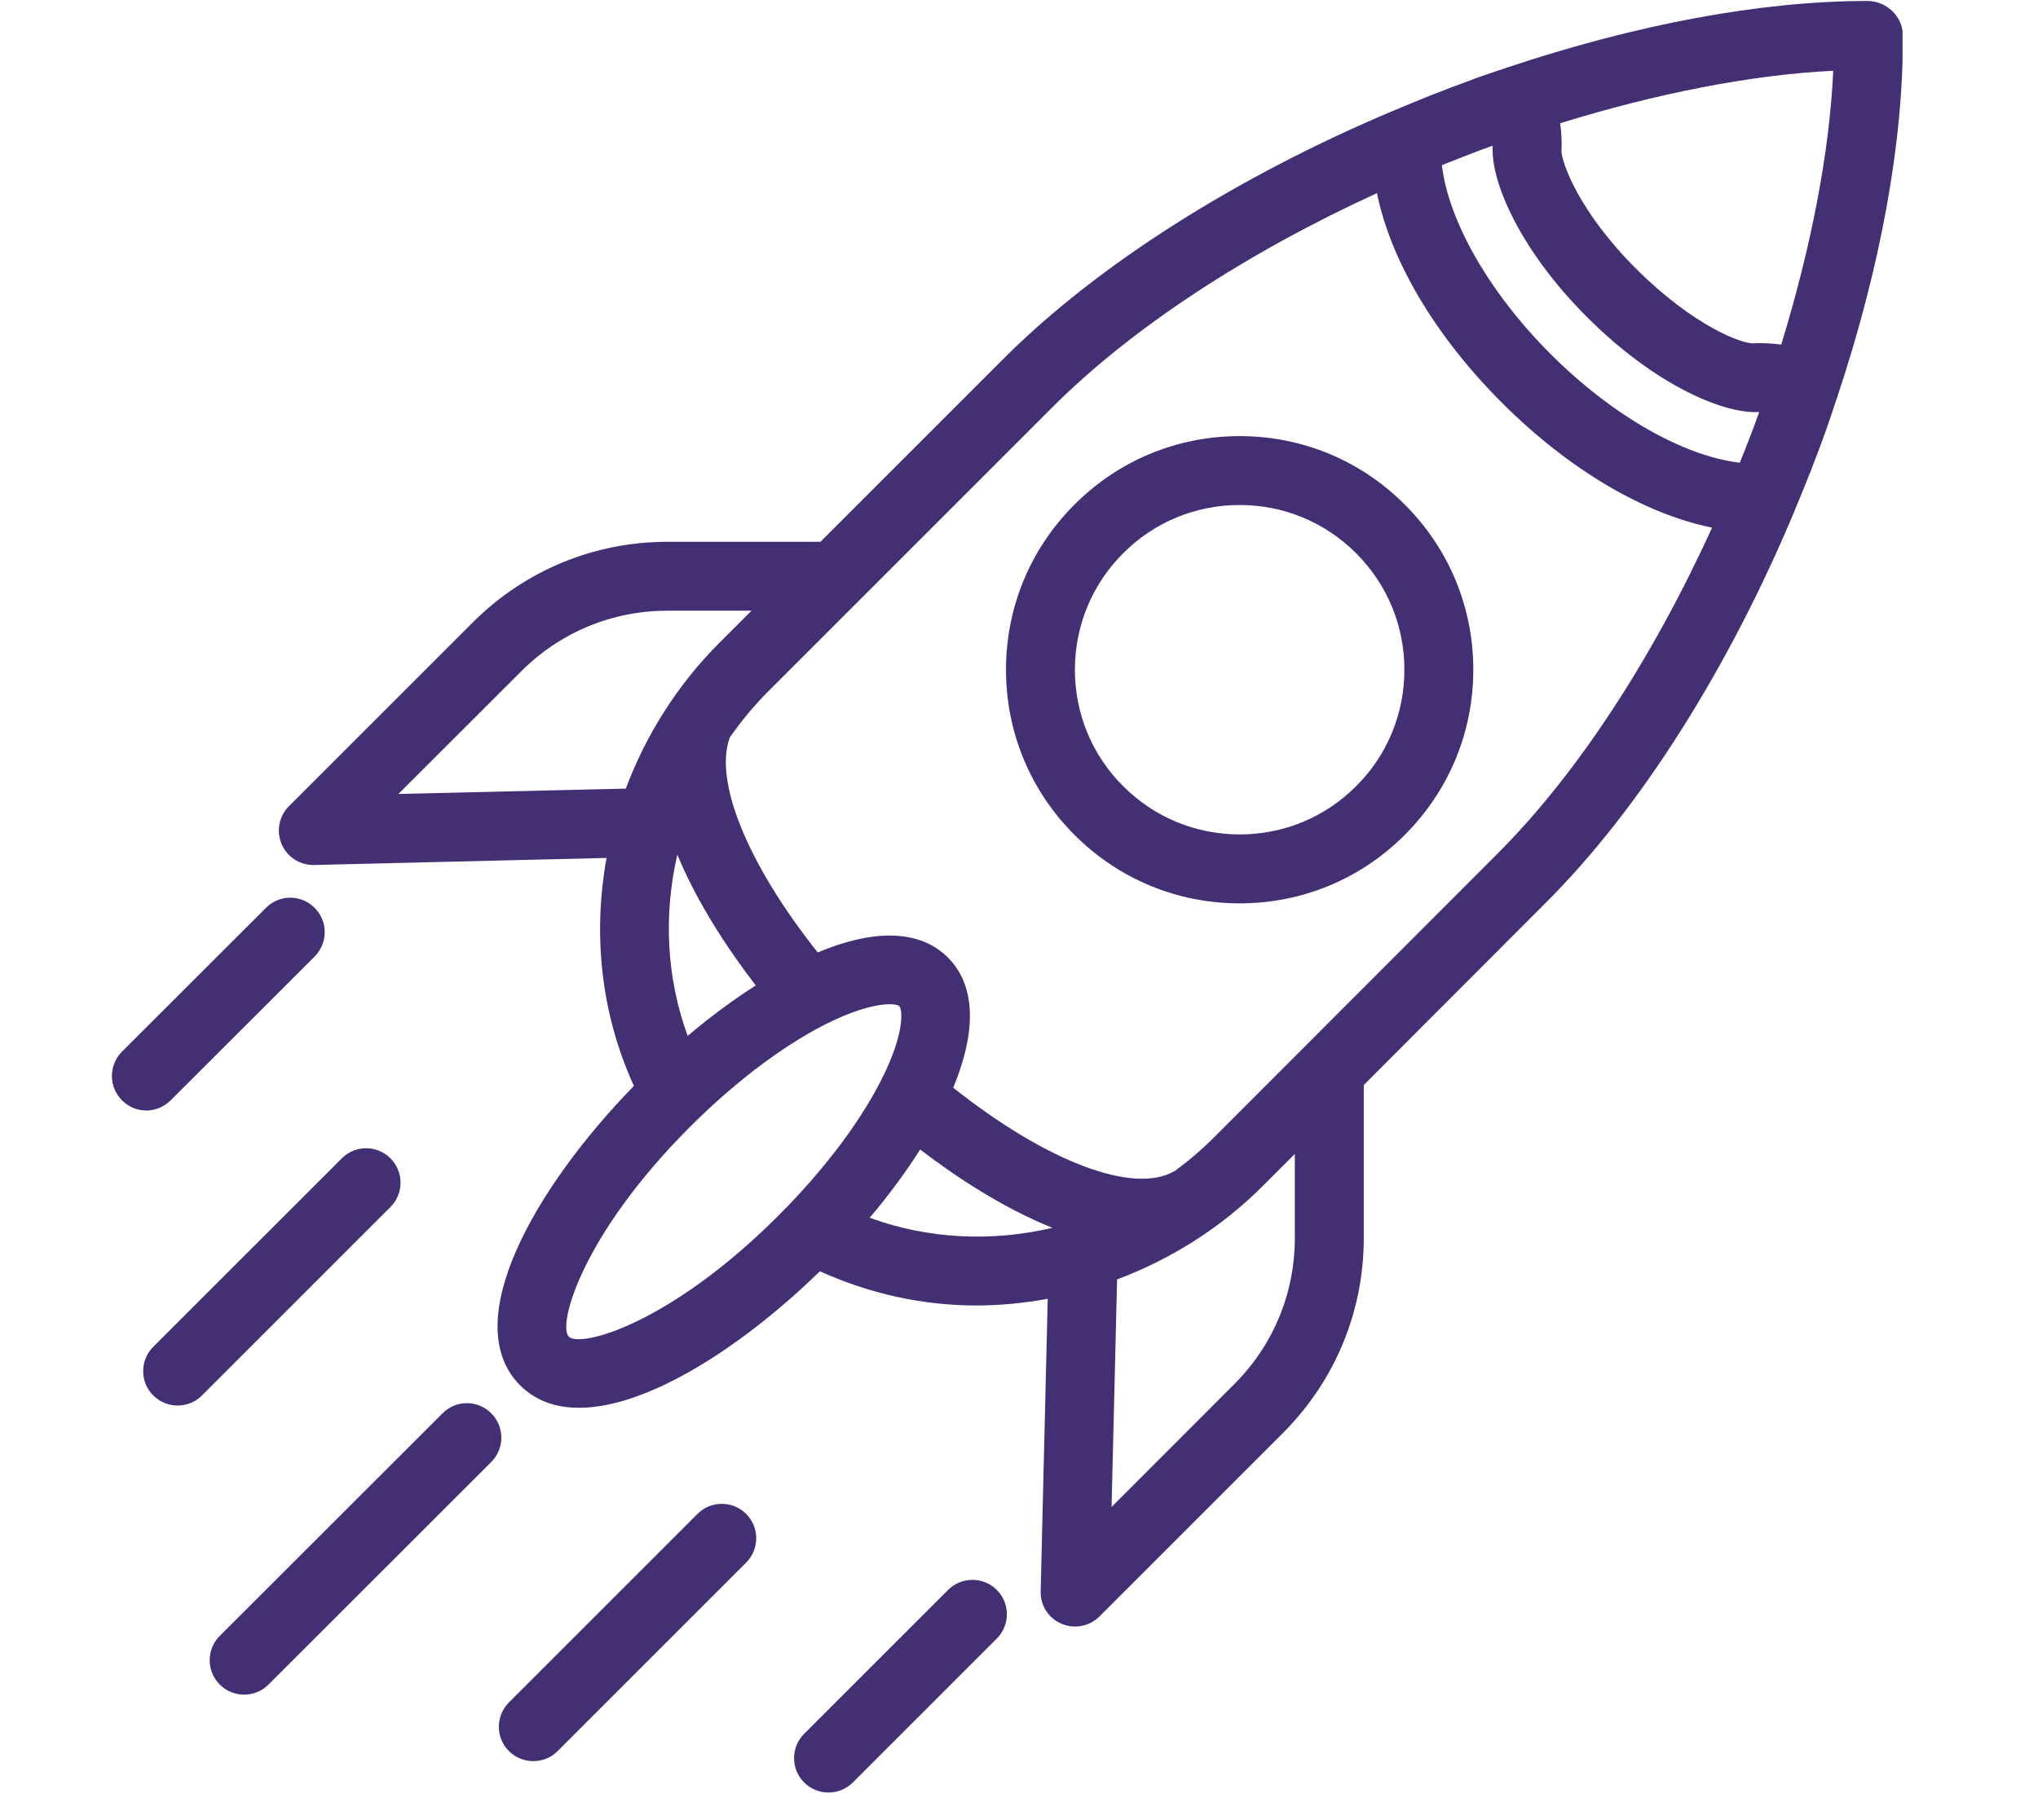
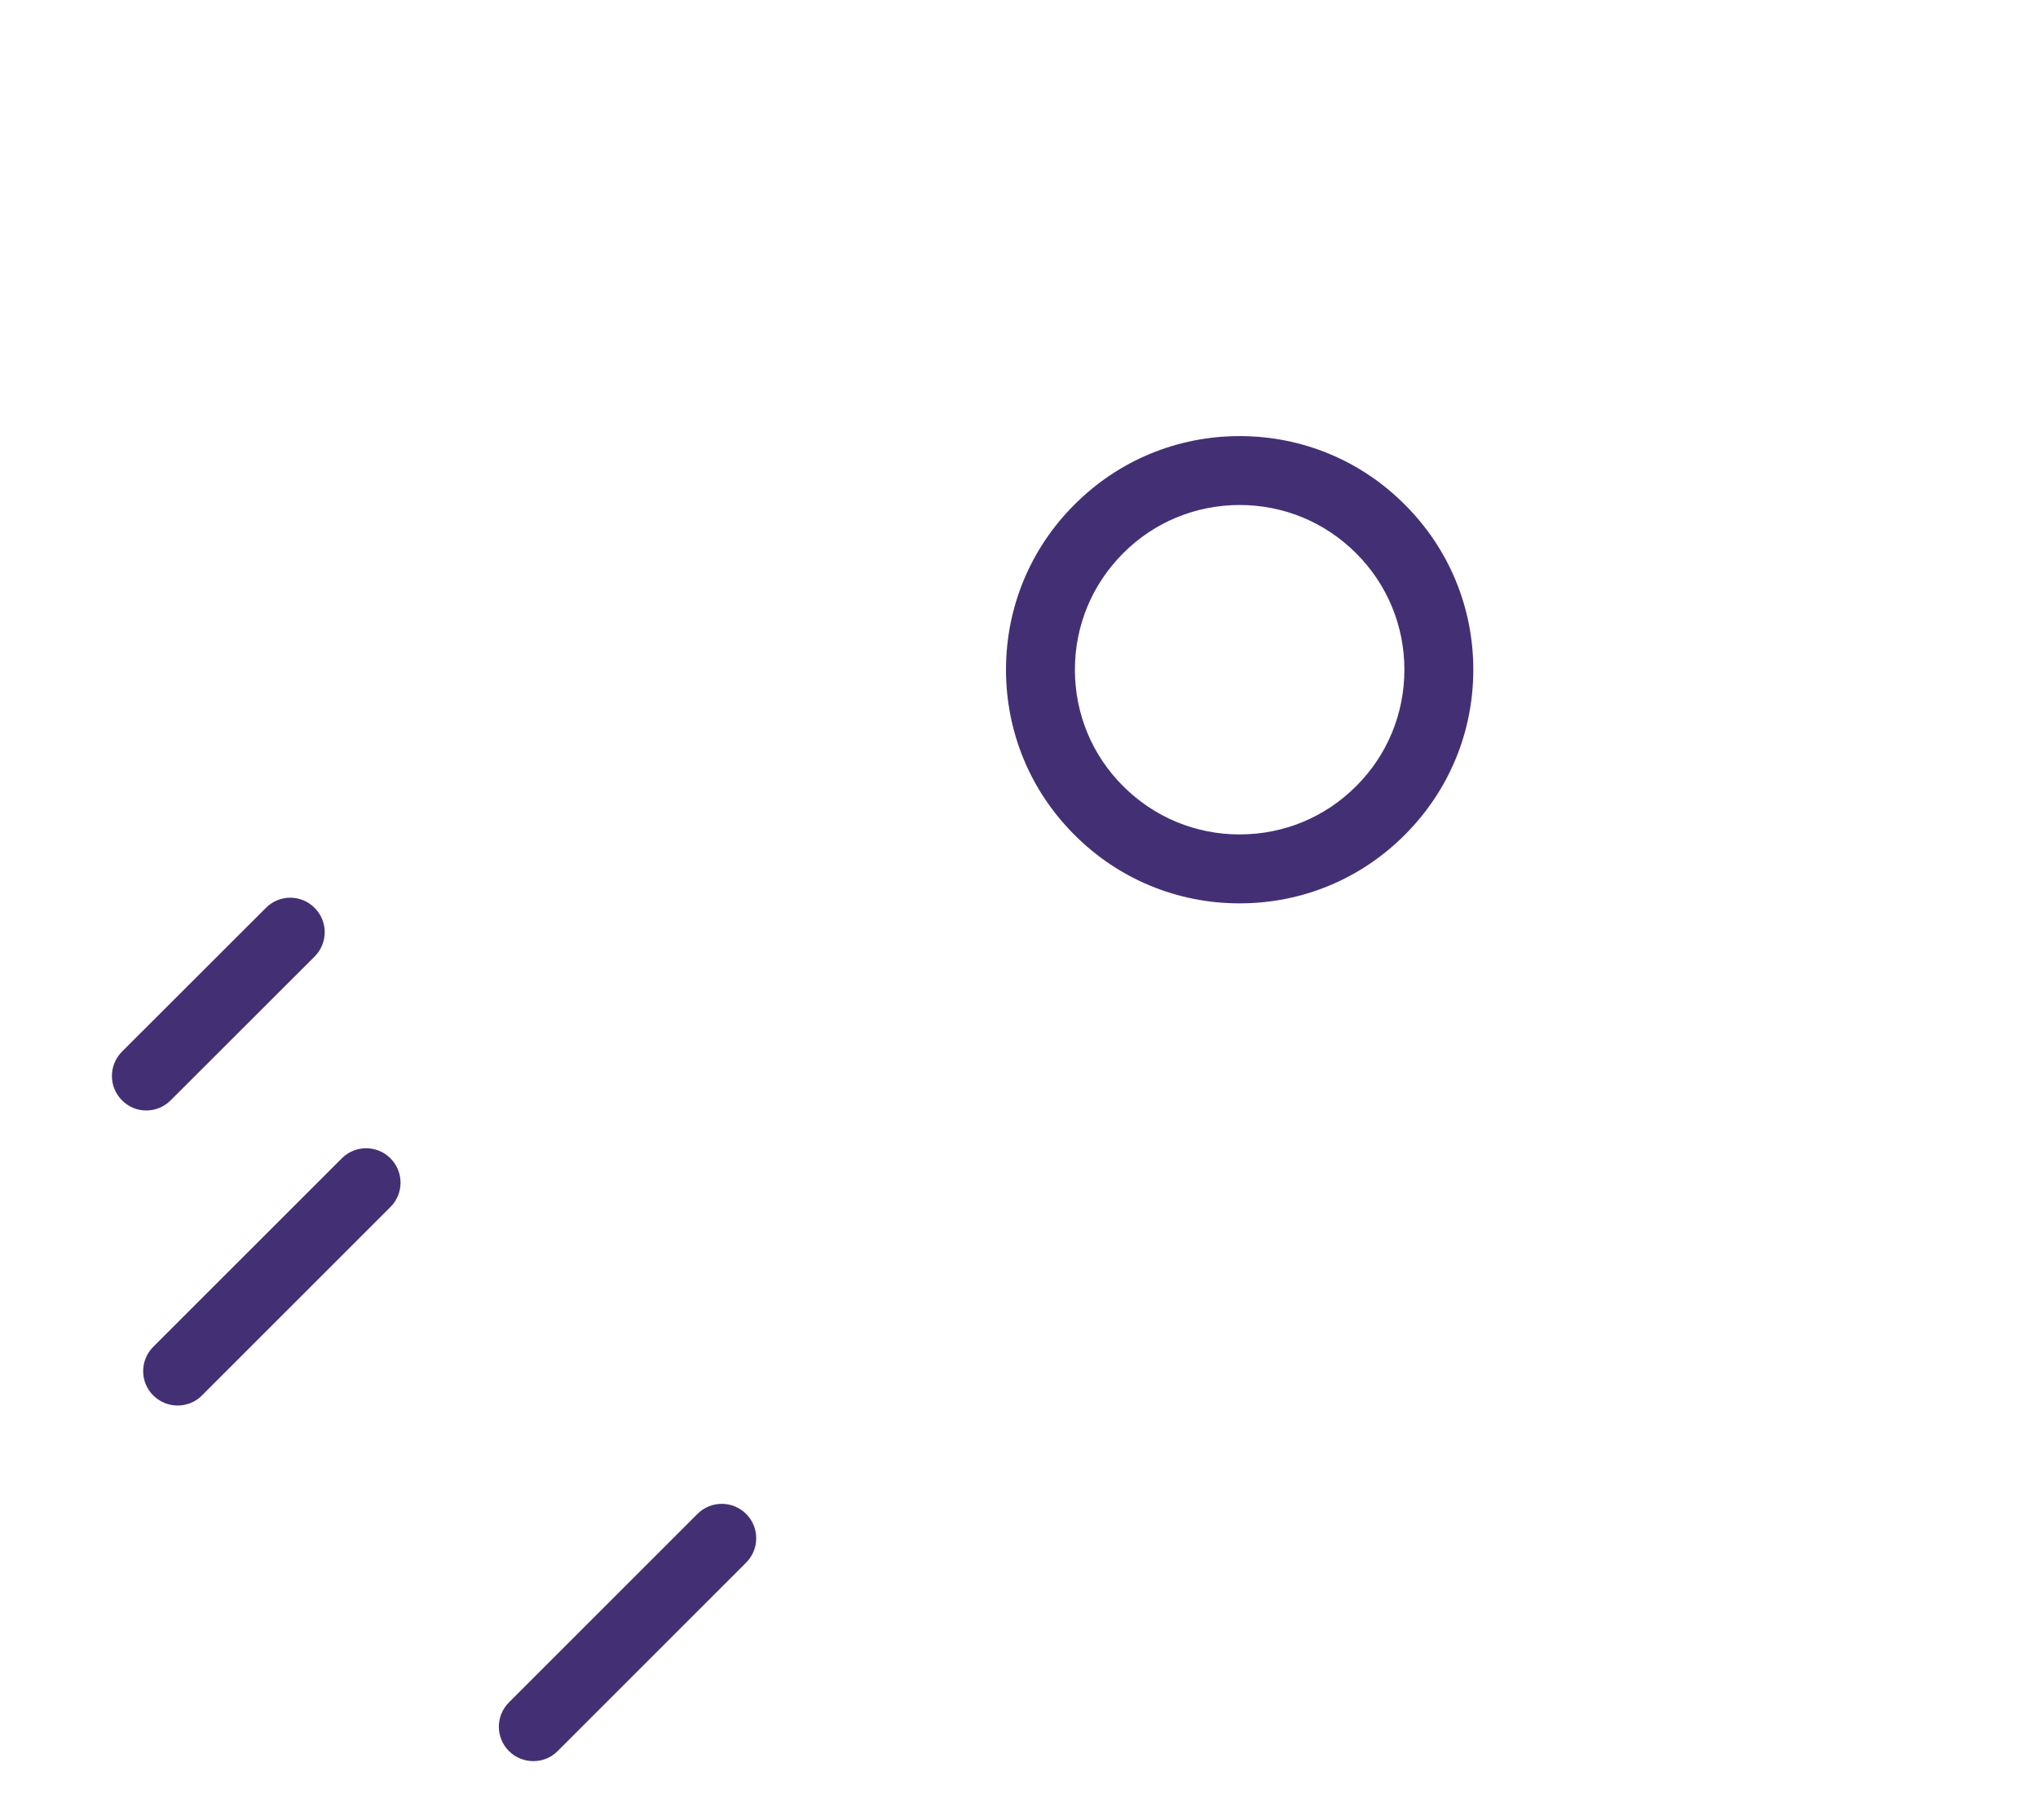
<svg xmlns="http://www.w3.org/2000/svg" width="75" zoomAndPan="magnify" viewBox="0 0 56.25 50.25" height="67" preserveAspectRatio="xMidYMid meet" version="1.0">
  <defs>
    <clipPath id="2229d7c4fb">
-       <path d="M 7 0 L 52.512 0 L 52.512 45 L 7 45 Z M 7 0 " clip-rule="nonzero" />
-     </clipPath>
+       </clipPath>
    <clipPath id="110f9901d5">
-       <path d="M 21 43 L 28 43 L 28 49.512 L 21 49.512 Z M 21 43 " clip-rule="nonzero" />
-     </clipPath>
+       </clipPath>
  </defs>
  <g clip-path="url(#2229d7c4fb)">
-     <path fill="#433074" d="M 51.543 0.027 C 48.602 0.027 45.18 0.668 41.602 1.863 C 41.598 1.863 41.598 1.863 41.594 1.863 C 41.594 1.867 41.594 1.867 41.59 1.867 C 41.301 1.965 41.012 2.059 40.719 2.164 C 40.691 2.172 40.66 2.188 40.633 2.199 C 39.91 2.461 39.199 2.742 38.5 3.039 C 38.496 3.039 38.492 3.039 38.488 3.043 C 34.152 4.867 30.301 7.301 27.703 9.898 L 22.645 14.957 L 18.422 14.957 C 16.391 14.957 14.48 15.75 13.043 17.188 L 7.977 22.254 C 7.699 22.531 7.621 22.945 7.773 23.301 C 7.922 23.652 8.266 23.879 8.648 23.879 C 8.656 23.879 8.66 23.879 8.668 23.879 L 16.742 23.684 C 16.355 25.801 16.59 27.996 17.496 29.977 C 14.746 32.801 12.633 36.52 14.355 38.242 C 14.789 38.676 15.344 38.863 15.984 38.863 C 17.891 38.863 20.516 37.156 22.629 35.094 C 24 35.715 25.469 36.039 26.949 36.039 C 27.605 36.039 28.266 35.973 28.918 35.855 L 28.723 43.93 C 28.711 44.32 28.941 44.672 29.297 44.824 C 29.418 44.879 29.547 44.902 29.672 44.902 C 29.918 44.902 30.164 44.805 30.344 44.625 L 35.414 39.555 C 36.848 38.117 37.641 36.207 37.641 34.176 L 37.641 29.953 L 42.66 24.926 C 45.277 22.316 47.719 18.441 49.543 14.074 C 49.543 14.074 49.543 14.074 49.543 14.07 C 49.848 13.344 50.141 12.602 50.41 11.848 C 50.508 11.57 50.598 11.293 50.691 11.012 C 50.695 11.004 50.699 11 50.703 10.992 C 50.711 10.98 50.707 10.969 50.711 10.957 C 51.906 7.363 52.535 3.926 52.52 0.973 C 52.516 0.449 52.066 0.027 51.543 0.027 Z M 17.273 21.77 L 10.996 21.918 L 14.387 18.531 C 15.465 17.453 16.898 16.859 18.422 16.859 L 20.742 16.859 L 19.855 17.746 C 18.688 18.914 17.824 20.297 17.273 21.77 Z M 20.859 27.203 C 20.238 27.602 19.605 28.066 18.98 28.598 C 18.395 26.996 18.309 25.258 18.695 23.594 C 19.258 24.957 20.125 26.25 20.859 27.203 Z M 21.484 33.559 C 18.488 36.555 16.016 37.215 15.699 36.898 C 15.387 36.586 16.047 34.109 19.039 31.113 C 20.359 29.793 21.777 28.742 23.023 28.16 C 23.762 27.816 24.266 27.723 24.551 27.723 C 24.703 27.723 24.793 27.746 24.82 27.777 C 24.906 27.859 24.969 28.441 24.441 29.574 C 23.855 30.824 22.805 32.238 21.484 33.559 Z M 24.004 33.617 C 24.535 32.992 25 32.355 25.398 31.734 C 26.367 32.477 27.668 33.34 29.047 33.895 C 27.371 34.289 25.617 34.207 24.004 33.617 Z M 35.738 34.176 C 35.738 35.699 35.145 37.133 34.066 38.211 L 30.68 41.602 L 30.832 35.32 C 32.305 34.766 33.688 33.906 34.855 32.738 L 35.738 31.855 Z M 41.316 23.582 L 33.512 31.395 C 33.168 31.738 32.801 32.051 32.418 32.332 C 32.418 32.332 32.414 32.332 32.41 32.332 C 31.277 32.988 28.871 32.059 26.309 30.027 C 27.133 28.039 26.707 26.973 26.164 26.434 C 25.625 25.891 24.559 25.461 22.57 26.293 C 20.652 23.883 19.691 21.566 20.145 20.355 C 20.457 19.91 20.805 19.484 21.199 19.09 L 23.707 16.582 C 23.711 16.582 23.711 16.582 23.711 16.578 L 29.047 11.242 C 31.234 9.055 34.398 6.984 38.004 5.332 C 38.387 7.195 39.602 9.266 41.457 11.121 C 43.316 12.977 45.391 14.188 47.254 14.566 C 45.598 18.199 43.52 21.383 41.316 23.582 Z M 48.02 12.773 C 46.473 12.594 44.504 11.477 42.801 9.777 C 41.102 8.078 39.977 6.102 39.797 4.559 C 40.258 4.375 40.723 4.191 41.195 4.023 C 41.195 4.035 41.199 4.047 41.199 4.059 C 41.152 5.02 41.945 6.898 43.812 8.762 C 45.688 10.637 47.574 11.426 48.535 11.375 C 48.543 11.375 48.551 11.375 48.555 11.375 C 48.387 11.848 48.207 12.312 48.02 12.773 Z M 49.164 9.512 C 48.918 9.484 48.676 9.461 48.426 9.477 C 48.113 9.516 46.742 9.004 45.148 7.41 C 43.574 5.836 43.094 4.469 43.098 4.164 C 43.113 3.91 43.094 3.656 43.062 3.402 C 45.727 2.578 48.328 2.066 50.598 1.953 C 50.496 4.223 49.984 6.832 49.164 9.512 Z M 49.164 9.512 " fill-opacity="1" fill-rule="nonzero" />
-   </g>
-   <path fill="#433074" d="M 34.215 12.039 C 32.492 12.039 30.871 12.711 29.656 13.93 C 28.438 15.145 27.766 16.766 27.766 18.488 C 27.766 20.211 28.438 21.832 29.656 23.047 C 30.871 24.266 32.492 24.938 34.215 24.938 C 35.938 24.938 37.559 24.266 38.773 23.047 C 39.992 21.828 40.664 20.211 40.664 18.488 C 40.664 16.766 39.992 15.145 38.773 13.93 C 37.559 12.711 35.938 12.039 34.215 12.039 Z M 37.43 21.703 C 36.574 22.562 35.43 23.035 34.215 23.035 C 33 23.035 31.859 22.562 31 21.703 C 30.141 20.848 29.668 19.703 29.668 18.488 C 29.668 17.273 30.141 16.133 31 15.273 C 31.855 14.414 33 13.941 34.215 13.941 C 35.43 13.941 36.57 14.414 37.43 15.273 C 38.289 16.133 38.762 17.273 38.762 18.488 C 38.762 19.703 38.289 20.848 37.43 21.703 Z M 37.43 21.703 " fill-opacity="1" fill-rule="nonzero" />
+     </g>
+   <path fill="#433074" d="M 34.215 12.039 C 32.492 12.039 30.871 12.711 29.656 13.93 C 28.438 15.145 27.766 16.766 27.766 18.488 C 27.766 20.211 28.438 21.832 29.656 23.047 C 30.871 24.266 32.492 24.938 34.215 24.938 C 35.938 24.938 37.559 24.266 38.773 23.047 C 39.992 21.828 40.664 20.211 40.664 18.488 C 40.664 16.766 39.992 15.145 38.773 13.93 C 37.559 12.711 35.938 12.039 34.215 12.039 M 37.43 21.703 C 36.574 22.562 35.43 23.035 34.215 23.035 C 33 23.035 31.859 22.562 31 21.703 C 30.141 20.848 29.668 19.703 29.668 18.488 C 29.668 17.273 30.141 16.133 31 15.273 C 31.855 14.414 33 13.941 34.215 13.941 C 35.43 13.941 36.57 14.414 37.43 15.273 C 38.289 16.133 38.762 17.273 38.762 18.488 C 38.762 19.703 38.289 20.848 37.43 21.703 Z M 37.43 21.703 " fill-opacity="1" fill-rule="nonzero" />
  <path fill="#433074" d="M 4.711 30.375 L 8.684 26.406 C 9.055 26.031 9.055 25.434 8.684 25.062 C 8.309 24.688 7.711 24.688 7.34 25.062 L 3.367 29.031 C 2.996 29.406 2.996 30.004 3.367 30.375 C 3.551 30.562 3.793 30.656 4.039 30.656 C 4.281 30.656 4.523 30.562 4.711 30.375 Z M 4.711 30.375 " fill-opacity="1" fill-rule="nonzero" />
-   <path fill="#433074" d="M 13.559 39.016 C 13.188 38.641 12.586 38.641 12.215 39.016 L 6.066 45.16 C 5.695 45.531 5.695 46.133 6.066 46.504 C 6.254 46.691 6.496 46.781 6.738 46.781 C 6.98 46.781 7.227 46.691 7.41 46.504 L 13.559 40.359 C 13.93 39.988 13.93 39.387 13.559 39.016 Z M 13.559 39.016 " fill-opacity="1" fill-rule="nonzero" />
  <path fill="#433074" d="M 10.777 31.977 C 10.406 31.605 9.805 31.605 9.434 31.977 L 4.23 37.18 C 3.859 37.551 3.859 38.152 4.23 38.523 C 4.418 38.707 4.66 38.801 4.902 38.801 C 5.148 38.801 5.391 38.707 5.574 38.523 L 10.777 33.32 C 11.148 32.949 11.148 32.348 10.777 31.977 Z M 10.777 31.977 " fill-opacity="1" fill-rule="nonzero" />
  <g clip-path="url(#110f9901d5)">
    <path fill="#433074" d="M 26.168 43.891 L 22.195 47.863 C 21.824 48.234 21.824 48.836 22.195 49.207 C 22.379 49.391 22.625 49.484 22.867 49.484 C 23.109 49.484 23.355 49.391 23.539 49.207 L 27.512 45.234 C 27.883 44.863 27.883 44.262 27.512 43.891 C 27.141 43.52 26.539 43.52 26.168 43.891 Z M 26.168 43.891 " fill-opacity="1" fill-rule="nonzero" />
  </g>
  <path fill="#433074" d="M 19.25 41.793 L 14.047 46.996 C 13.676 47.367 13.676 47.969 14.047 48.34 C 14.234 48.527 14.477 48.617 14.719 48.617 C 14.965 48.617 15.207 48.527 15.391 48.34 L 20.594 43.137 C 20.965 42.766 20.965 42.164 20.594 41.793 C 20.223 41.422 19.621 41.422 19.25 41.793 Z M 19.25 41.793 " fill-opacity="1" fill-rule="nonzero" />
</svg>